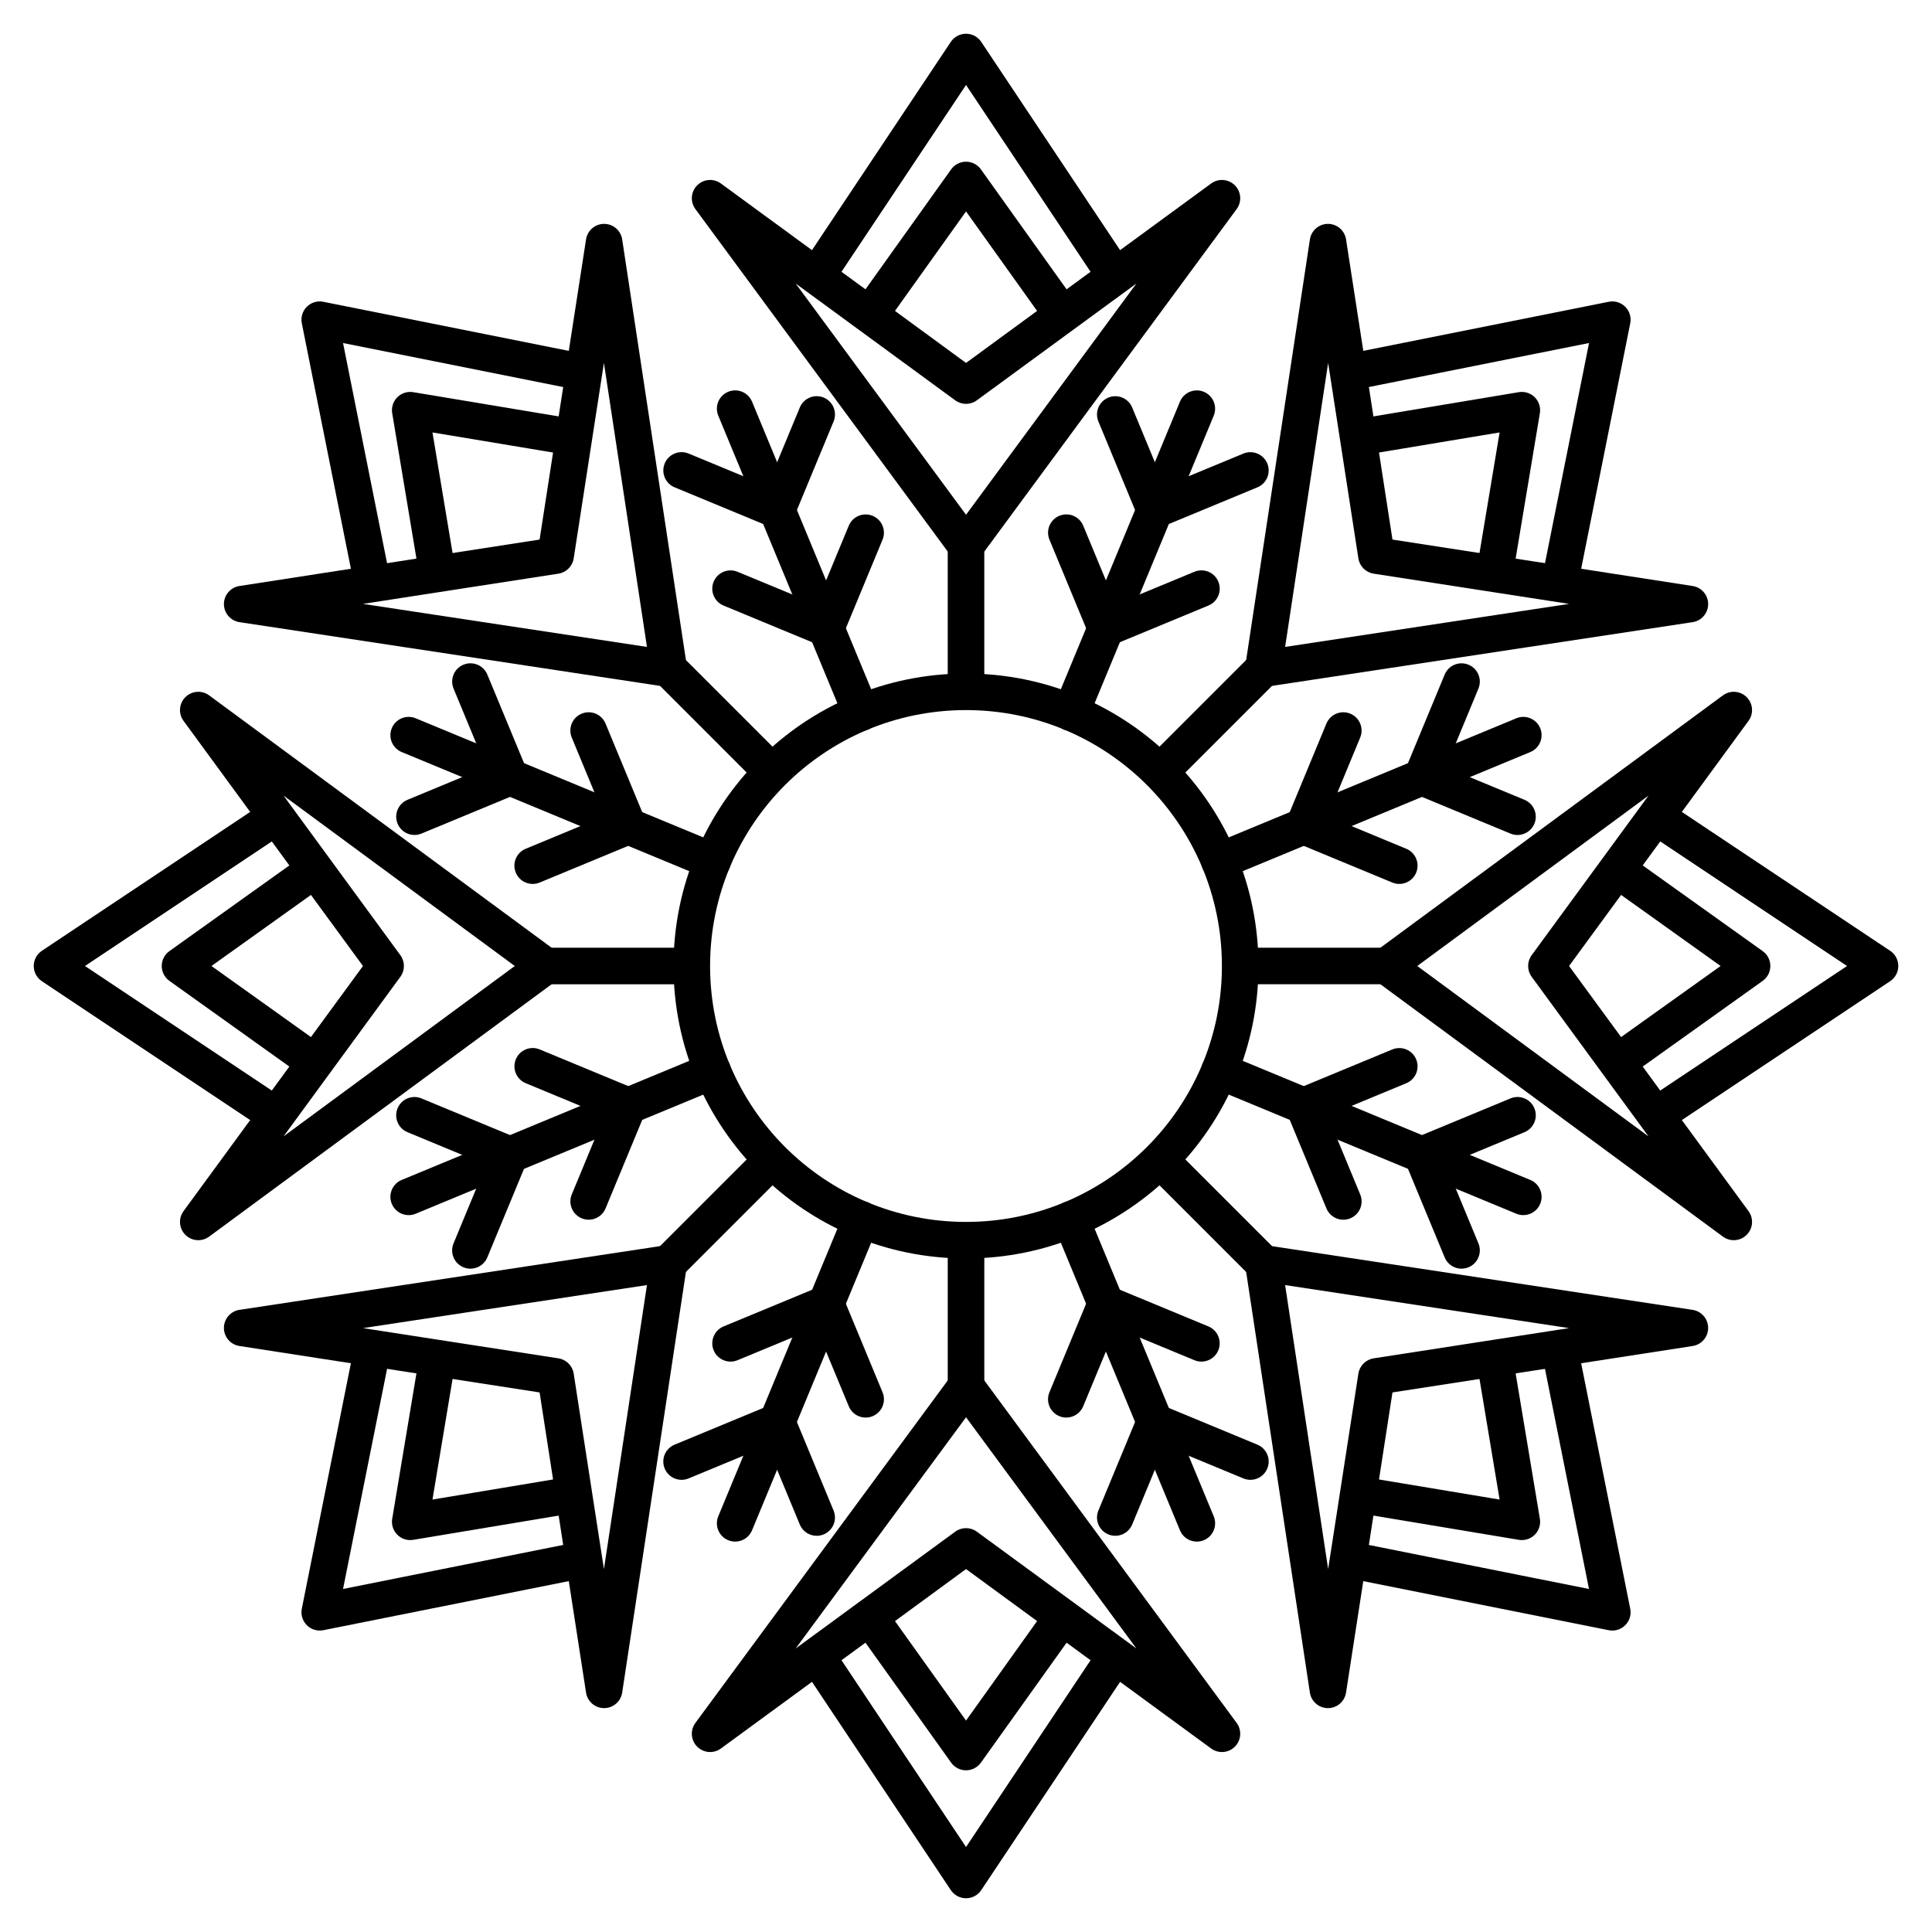
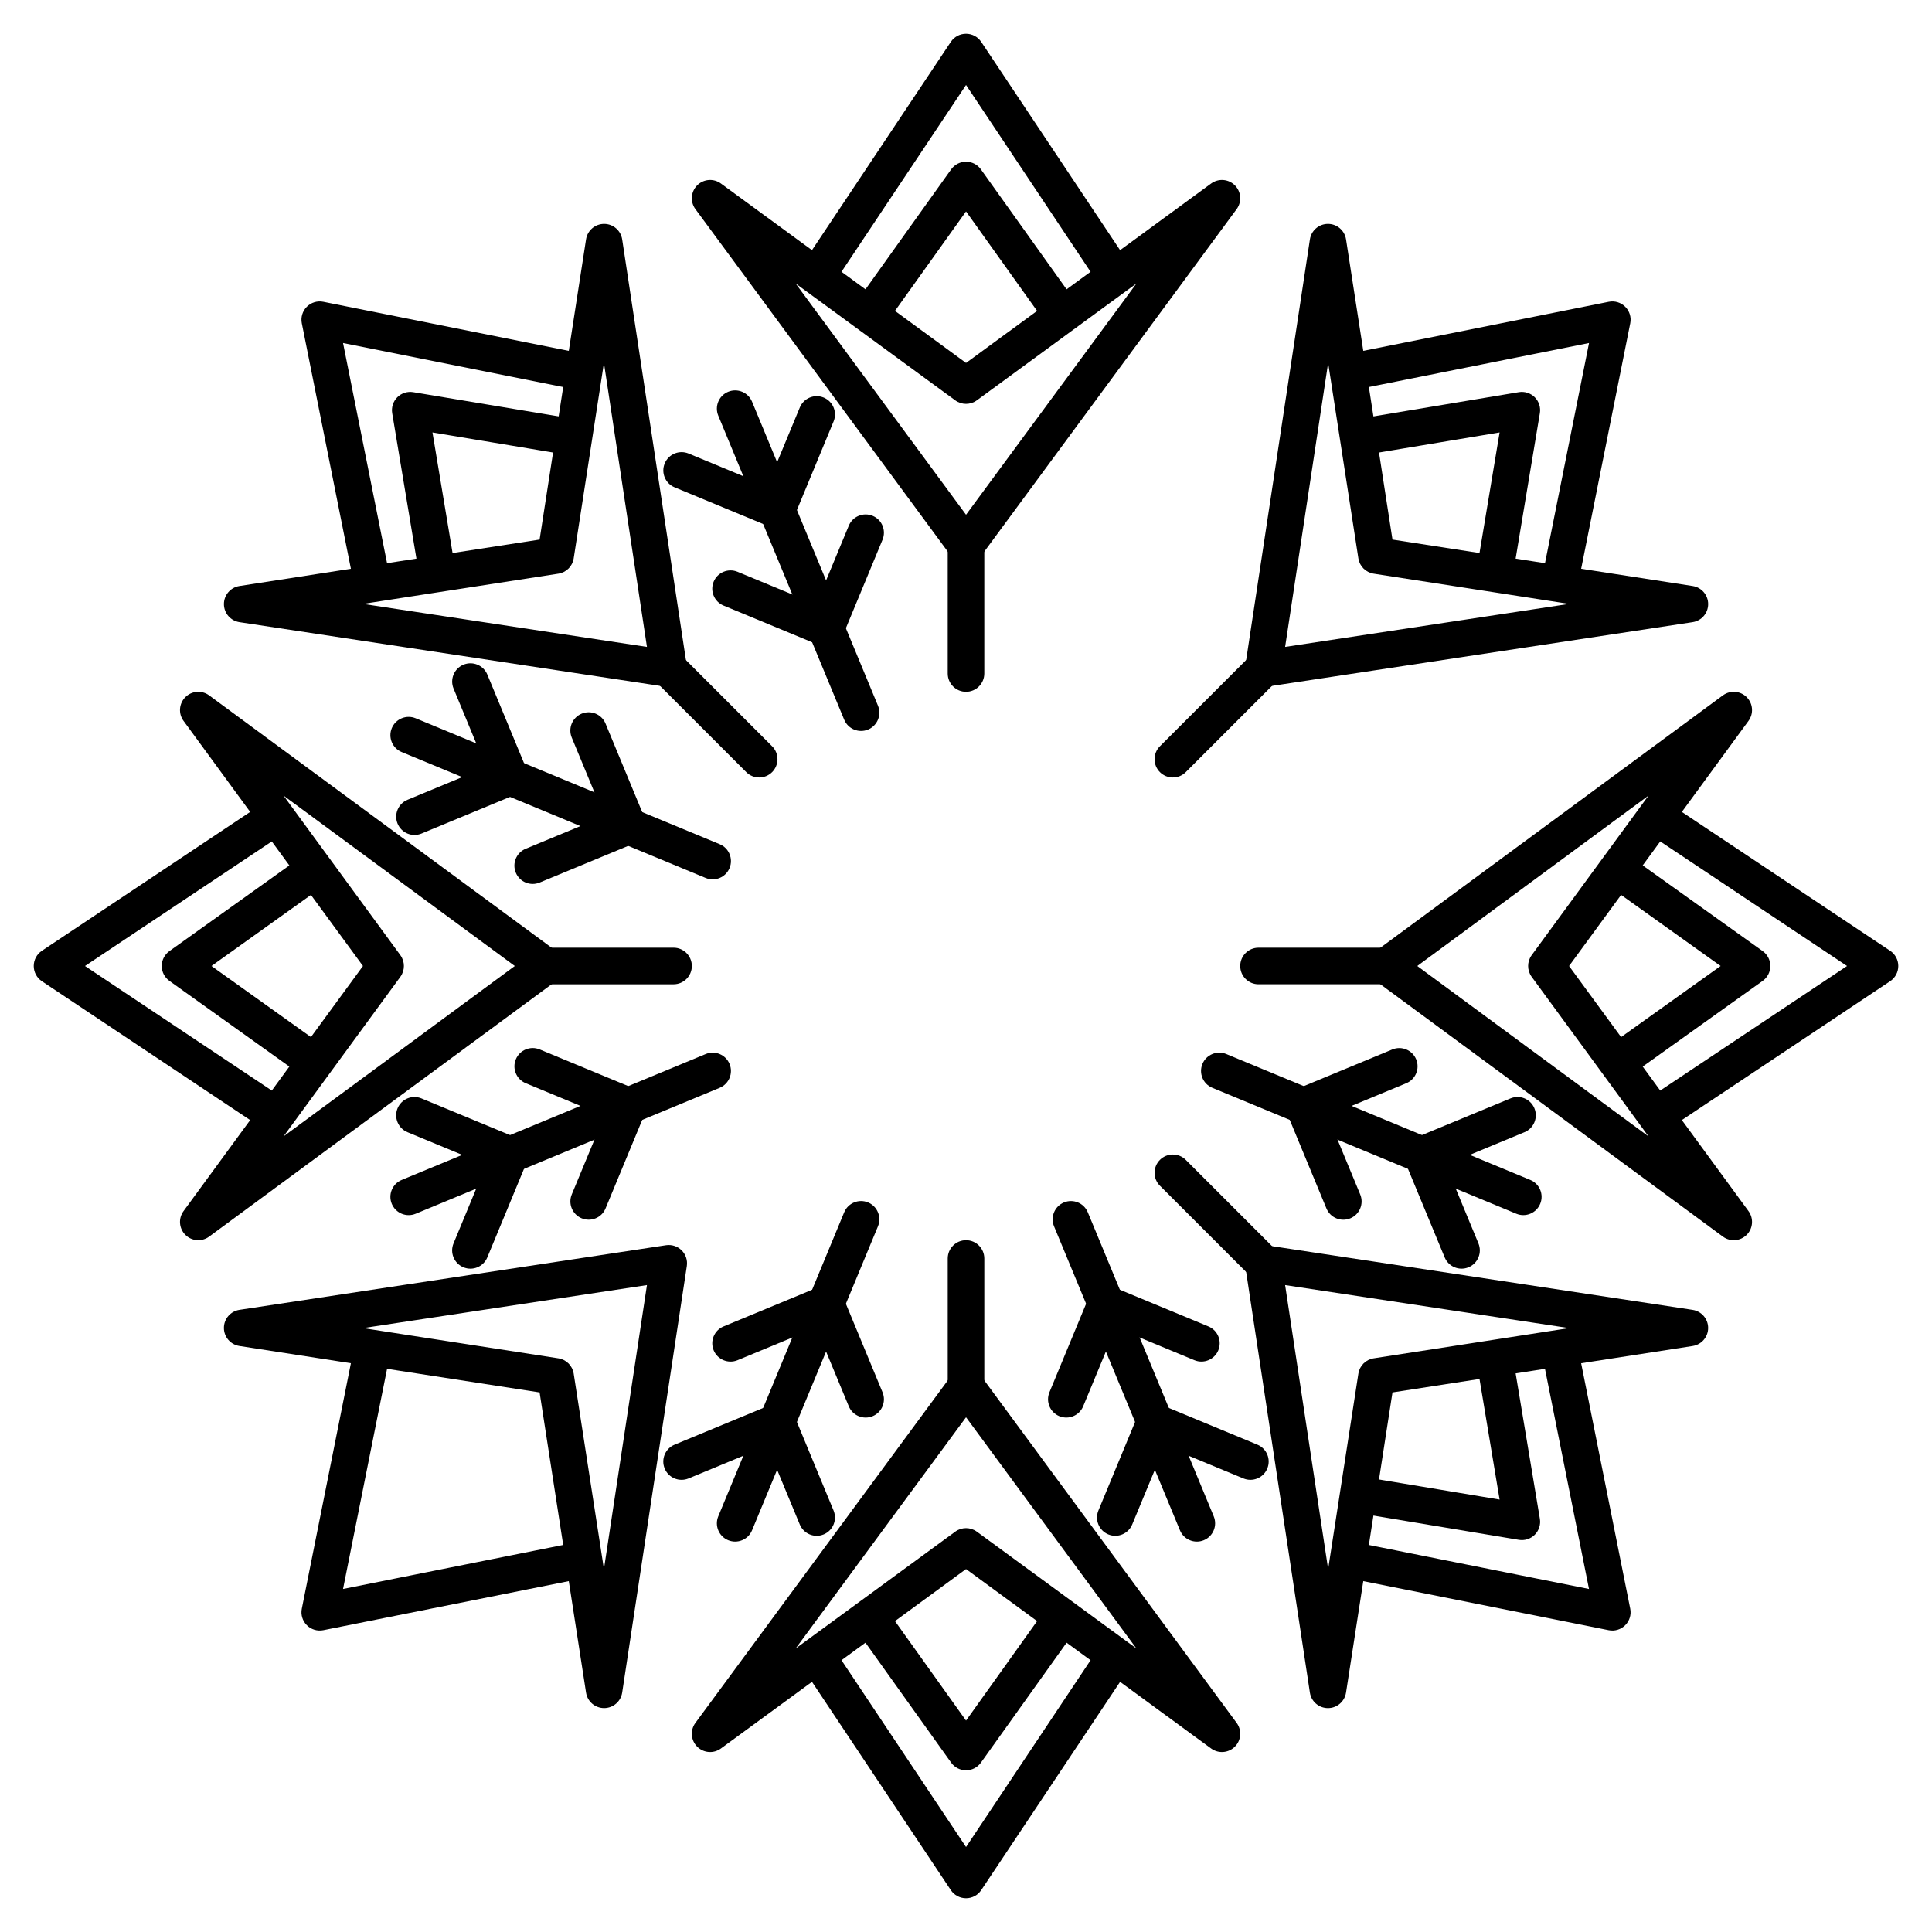
<svg xmlns="http://www.w3.org/2000/svg" xmlns:xlink="http://www.w3.org/1999/xlink" width="800px" height="800px" version="1.1" viewBox="144 144 512 512">
  <defs>
    <clipPath id="q">
      <path d="m148.09 148.09h503.81v503.81h-503.81z" />
    </clipPath>
    <clipPath id="p">
      <rect width="504" height="504" />
    </clipPath>
    <g id="h" clip-path="url(#p)">
      <path d="m186.35 397.84 33.367-80.562c1.023-2.473 3.859-3.644 6.328-2.621 2.473 1.023 3.648 3.859 2.625 6.328l-33.371 80.562c-1.023 2.473-3.856 3.644-6.328 2.621-2.473-1.023-3.644-3.859-2.621-6.328z" fill-rule="evenodd" />
      <path d="m172.15 385.18c-1.023-2.473 0.148-5.305 2.621-6.328l29.793-12.344 12.34 29.793c1.023 2.473-0.148 5.309-2.621 6.332-2.473 1.023-5.305-0.152-6.328-2.621l-8.637-20.84-20.84 8.629c-2.473 1.023-5.305-0.148-6.328-2.621z" fill-rule="evenodd" />
      <path d="m185.13 353.85c-1.023-2.473 0.148-5.305 2.621-6.332l29.793-12.34 12.34 29.793c1.023 2.473-0.148 5.305-2.621 6.332-2.473 1.023-5.305-0.152-6.328-2.625l-8.637-20.836-20.84 8.629c-2.473 1.023-5.305-0.152-6.328-2.621z" fill-rule="evenodd" />
    </g>
    <clipPath id="o">
-       <rect width="504" height="504" />
-     </clipPath>
+       </clipPath>
    <g id="g" clip-path="url(#o)">
      <path d="m317.65 106.16-33.371 80.559c-1.023 2.473-3.856 3.644-6.328 2.621-2.473-1.023-3.644-3.856-2.621-6.328l33.367-80.562c1.023-2.469 3.859-3.644 6.328-2.621 2.473 1.023 3.648 3.859 2.625 6.332z" fill-rule="evenodd" />
      <path d="m331.84 118.82c1.027 2.473-0.148 5.305-2.621 6.332l-29.793 12.34-12.34-29.793c-1.023-2.473 0.148-5.305 2.621-6.332 2.473-1.023 5.305 0.152 6.332 2.625l8.633 20.836 20.84-8.629c2.473-1.023 5.305 0.152 6.328 2.621z" fill-rule="evenodd" />
      <path d="m318.87 150.14c1.023 2.473-0.148 5.309-2.621 6.332l-29.793 12.34-12.34-29.793c-1.023-2.473 0.148-5.305 2.621-6.328 2.473-1.023 5.305 0.148 6.328 2.621l8.637 20.836 20.84-8.629c2.473-1.023 5.305 0.152 6.328 2.621z" fill-rule="evenodd" />
    </g>
    <clipPath id="n">
      <rect width="504" height="504" />
    </clipPath>
    <g id="f" clip-path="url(#n)">
      <path d="m106.16 186.35 80.559 33.367c2.473 1.023 3.644 3.859 2.621 6.328-1.023 2.473-3.856 3.648-6.328 2.625l-80.562-33.371c-2.469-1.023-3.644-3.856-2.621-6.328s3.859-3.644 6.332-2.621z" fill-rule="evenodd" />
      <path d="m118.82 172.15c2.473-1.023 5.305 0.148 6.332 2.621l12.34 29.793-29.793 12.34c-2.473 1.023-5.305-0.148-6.332-2.621-1.023-2.473 0.152-5.305 2.625-6.328l20.836-8.637-8.629-20.84c-1.023-2.473 0.152-5.305 2.621-6.328z" fill-rule="evenodd" />
      <path d="m150.14 185.13c2.473-1.023 5.309 0.148 6.332 2.621l12.34 29.793-29.793 12.34c-2.473 1.023-5.305-0.148-6.328-2.621-1.023-2.473 0.148-5.305 2.621-6.328l20.836-8.637-8.629-20.84c-1.023-2.473 0.152-5.305 2.621-6.328z" fill-rule="evenodd" />
    </g>
    <clipPath id="m">
      <rect width="504" height="504" />
    </clipPath>
    <g id="e" clip-path="url(#m)">
      <path d="m397.84 317.65-80.562-33.371c-2.473-1.023-3.644-3.856-2.621-6.328s3.859-3.644 6.328-2.621l80.562 33.367c2.473 1.023 3.644 3.859 2.621 6.328-1.023 2.473-3.859 3.648-6.328 2.625z" fill-rule="evenodd" />
      <path d="m385.18 331.84c-2.473 1.027-5.305-0.148-6.328-2.621l-12.344-29.793 29.793-12.34c2.473-1.023 5.309 0.148 6.332 2.621 1.023 2.473-0.152 5.305-2.621 6.332l-20.84 8.633 8.629 20.84c1.023 2.473-0.148 5.305-2.621 6.328z" fill-rule="evenodd" />
      <path d="m353.85 318.87c-2.473 1.023-5.305-0.148-6.332-2.621l-12.34-29.793 29.793-12.34c2.473-1.023 5.305 0.148 6.332 2.621 1.023 2.473-0.152 5.305-2.625 6.328l-20.836 8.637 8.629 20.84c1.023 2.473-0.152 5.305-2.621 6.328z" fill-rule="evenodd" />
    </g>
    <clipPath id="l">
      <rect width="504" height="504" />
    </clipPath>
    <g id="d" clip-path="url(#l)">
      <path d="m102.45 308.7 80.562-33.367c2.473-1.023 5.305 0.148 6.328 2.621 1.023 2.473-0.148 5.305-2.621 6.328l-80.559 33.371c-2.473 1.023-5.309-0.152-6.332-2.625-1.023-2.469 0.152-5.305 2.621-6.328z" fill-rule="evenodd" />
      <path d="m101.36 289.71c1.027-2.473 3.859-3.644 6.332-2.621l29.793 12.34-12.34 29.793c-1.027 2.473-3.859 3.648-6.332 2.621-2.473-1.023-3.644-3.856-2.621-6.328l8.629-20.84-20.836-8.633c-2.473-1.027-3.648-3.859-2.625-6.332z" fill-rule="evenodd" />
      <path d="m132.7 276.73c1.023-2.473 3.856-3.644 6.328-2.621l29.793 12.34-12.34 29.793c-1.023 2.473-3.859 3.644-6.332 2.621-2.469-1.023-3.644-3.856-2.621-6.328l8.629-20.84-20.836-8.637c-2.473-1.023-3.644-3.856-2.621-6.328z" fill-rule="evenodd" />
    </g>
    <clipPath id="k">
-       <rect width="504" height="504" />
-     </clipPath>
+       </clipPath>
    <g id="c" clip-path="url(#k)">
      <path d="m401.55 195.3-80.562 33.371c-2.469 1.023-5.305-0.152-6.328-2.625-1.023-2.469 0.148-5.305 2.621-6.328l80.562-33.367c2.469-1.023 5.305 0.148 6.328 2.621 1.023 2.473-0.148 5.305-2.621 6.328z" fill-rule="evenodd" />
      <path d="m402.63 214.29c-1.023 2.473-3.859 3.644-6.332 2.621l-29.793-12.34 12.344-29.793c1.023-2.473 3.856-3.644 6.328-2.621 2.473 1.023 3.644 3.856 2.621 6.328l-8.629 20.84 20.84 8.637c2.469 1.023 3.644 3.856 2.621 6.328z" fill-rule="evenodd" />
      <path d="m371.3 227.26c-1.027 2.473-3.859 3.644-6.332 2.621l-29.793-12.34 12.34-29.793c1.027-2.473 3.859-3.644 6.332-2.621 2.469 1.023 3.644 3.856 2.621 6.328l-8.629 20.84 20.836 8.637c2.473 1.023 3.648 3.856 2.625 6.328z" fill-rule="evenodd" />
    </g>
    <clipPath id="j">
      <rect width="504" height="504" />
    </clipPath>
    <g id="b" clip-path="url(#j)">
      <path d="m308.7 401.55-33.367-80.562c-1.023-2.469 0.148-5.305 2.621-6.328s5.305 0.148 6.328 2.621l33.371 80.562c1.023 2.469-0.152 5.305-2.625 6.328-2.469 1.023-5.305-0.148-6.328-2.621z" fill-rule="evenodd" />
      <path d="m289.71 402.63c-2.473-1.023-3.644-3.859-2.621-6.332l12.34-29.793 29.793 12.344c2.473 1.023 3.648 3.856 2.621 6.328-1.023 2.473-3.856 3.644-6.328 2.621l-20.84-8.629-8.633 20.84c-1.027 2.469-3.859 3.644-6.332 2.621z" fill-rule="evenodd" />
      <path d="m276.73 371.3c-2.473-1.027-3.644-3.859-2.621-6.332l12.34-29.793 29.793 12.34c2.473 1.027 3.644 3.859 2.621 6.332-1.023 2.469-3.856 3.644-6.328 2.621l-20.84-8.629-8.637 20.836c-1.023 2.473-3.856 3.648-6.328 2.625z" fill-rule="evenodd" />
    </g>
    <clipPath id="i">
      <rect width="504" height="504" />
    </clipPath>
    <g id="a" clip-path="url(#i)">
      <path d="m195.3 102.45 33.371 80.562c1.023 2.473-0.152 5.305-2.625 6.328-2.469 1.023-5.305-0.148-6.328-2.621l-33.367-80.559c-1.023-2.473 0.148-5.309 2.621-6.332s5.305 0.152 6.328 2.621z" fill-rule="evenodd" />
      <path d="m214.29 101.36c2.473 1.027 3.644 3.859 2.621 6.332l-12.34 29.793-29.793-12.34c-2.473-1.027-3.644-3.859-2.621-6.332 1.023-2.473 3.856-3.644 6.328-2.621l20.84 8.629 8.637-20.836c1.023-2.473 3.856-3.648 6.328-2.625z" fill-rule="evenodd" />
      <path d="m227.26 132.7c2.473 1.023 3.644 3.856 2.621 6.328l-12.34 29.793-29.793-12.34c-2.473-1.023-3.644-3.859-2.621-6.332 1.023-2.469 3.856-3.644 6.328-2.621l20.84 8.629 8.637-20.836c1.023-2.473 3.856-3.644 6.328-2.621z" fill-rule="evenodd" />
    </g>
  </defs>
  <path d="m395.16 477.51v33.91c0 2.672 2.172 4.844 4.848 4.844 2.672 0 4.844-2.172 4.844-4.844v-33.91c0-2.672-2.172-4.844-4.844-4.844-2.676 0-4.848 2.172-4.848 4.844z" fill-rule="evenodd" />
  <path d="m400.01 559.82-64.961 47.551c-1.93 1.414-4.602 1.207-6.293-0.488-1.688-1.691-1.887-4.367-0.469-6.293l67.82-92.043c0.914-1.238 2.363-1.969 3.902-1.969 1.539 0 2.984 0.73 3.898 1.969l67.82 92.043c1.418 1.926 1.219 4.602-0.469 6.293-1.688 1.695-4.363 1.902-6.293 0.488zm45.152 21.047-45.152-61.277-45.152 61.277 42.289-30.961c1.703-1.246 4.019-1.246 5.723 0z" fill-rule="evenodd" />
  <path d="m400.01 599.97 20.277-28.391c1.555-2.176 4.582-2.68 6.758-1.125s2.68 4.582 1.129 6.758l-24.223 33.91c-0.91 1.273-2.379 2.027-3.941 2.027-1.566 0-3.035-0.754-3.945-2.027l-24.219-33.91c-1.555-2.176-1.051-5.203 1.125-6.758s5.203-1.051 6.758 1.125z" fill-rule="evenodd" />
  <path d="m400.01 633.48 34.723-52.086c1.484-2.223 4.492-2.824 6.719-1.344 2.223 1.484 2.824 4.496 1.344 6.719l-38.758 58.133c-0.898 1.348-2.41 2.156-4.027 2.156-1.621 0-3.133-0.809-4.031-2.156l-38.754-58.133c-1.484-2.223-0.883-5.234 1.34-6.719 2.227-1.48 5.238-0.879 6.719 1.344z" fill-rule="evenodd" />
  <path d="m404.85 322.49v-33.91c0-2.672-2.172-4.844-4.844-4.844-2.676 0-4.848 2.172-4.848 4.844v33.91c0 2.676 2.172 4.844 4.848 4.844 2.672 0 4.844-2.168 4.844-4.844z" fill-rule="evenodd" />
  <path d="m400.01 240.18 64.957-47.551c1.93-1.414 4.606-1.207 6.293 0.488 1.688 1.695 1.887 4.367 0.469 6.293l-67.82 92.043c-0.914 1.238-2.359 1.969-3.898 1.969-1.539 0-2.988-0.73-3.902-1.969l-67.82-92.043c-1.418-1.926-1.219-4.598 0.469-6.293 1.691-1.695 4.363-1.902 6.293-0.488zm-45.152-21.047 45.152 61.281 45.152-61.281-42.293 30.961c-1.703 1.246-4.019 1.246-5.723 0z" fill-rule="evenodd" />
  <path d="m400.01 200.03-20.281 28.391c-1.555 2.176-4.582 2.68-6.758 1.125-2.176-1.551-2.68-4.578-1.125-6.754l24.219-33.91c0.91-1.273 2.379-2.031 3.945-2.031 1.562 0 3.031 0.758 3.941 2.031l24.219 33.91c1.555 2.176 1.051 5.203-1.125 6.754-2.176 1.555-5.203 1.051-6.758-1.125z" fill-rule="evenodd" />
  <path d="m400.01 166.52-34.727 52.086c-1.48 2.223-4.492 2.828-6.715 1.344-2.227-1.484-2.828-4.492-1.344-6.719l38.754-58.133c0.898-1.348 2.41-2.156 4.031-2.156 1.617 0 3.133 0.809 4.027 2.156l38.758 58.133c1.48 2.227 0.879 5.234-1.344 6.719-2.227 1.484-5.234 0.879-6.719-1.344z" fill-rule="evenodd" />
  <path d="m322.5 395.15h-33.91c-2.672 0-4.844 2.172-4.844 4.848 0 2.672 2.172 4.844 4.844 4.844h33.91c2.676 0 4.844-2.172 4.844-4.844 0-2.676-2.168-4.848-4.844-4.848z" fill-rule="evenodd" />
  <path d="m240.19 400-47.551-64.961c-1.414-1.93-1.207-4.602 0.488-6.293 1.695-1.688 4.367-1.887 6.293-0.469l92.043 67.82c1.238 0.914 1.969 2.363 1.969 3.902s-0.73 2.984-1.969 3.898l-92.043 67.82c-1.926 1.418-4.598 1.219-6.293-0.469s-1.902-4.363-0.488-6.293zm-21.047 45.152 61.281-45.152-61.281-45.152 30.961 42.289c1.246 1.703 1.246 4.019 0 5.723z" fill-rule="evenodd" />
  <path d="m200.04 400 28.391 20.277c2.176 1.555 2.68 4.582 1.125 6.758-1.551 2.176-4.582 2.68-6.754 1.129l-33.91-24.223c-1.273-0.91-2.031-2.379-2.031-3.941 0-1.566 0.758-3.035 2.031-3.945l33.91-24.219c2.172-1.555 5.203-1.051 6.754 1.125 1.555 2.176 1.051 5.203-1.125 6.758z" fill-rule="evenodd" />
  <path d="m166.52 400 52.086 34.723c2.223 1.484 2.828 4.492 1.344 6.719-1.484 2.223-4.492 2.824-6.719 1.344l-58.133-38.754c-1.348-0.902-2.156-2.414-2.156-4.031 0-1.621 0.809-3.133 2.156-4.031l58.133-38.754c2.227-1.484 5.234-0.883 6.719 1.344 1.484 2.223 0.879 5.234-1.344 6.715z" fill-rule="evenodd" />
  <path d="m477.52 404.84h33.91c2.672 0 4.844-2.172 4.844-4.844 0-2.676-2.172-4.844-4.844-4.844h-33.91c-2.676 0-4.844 2.168-4.844 4.844 0 2.672 2.168 4.844 4.844 4.844z" fill-rule="evenodd" />
  <path d="m559.82 400 47.551 64.957c1.414 1.93 1.207 4.606-0.488 6.293-1.691 1.688-4.367 1.887-6.293 0.469l-92.043-67.82c-1.238-0.914-1.969-2.359-1.969-3.898s0.73-2.988 1.969-3.902l92.043-67.82c1.926-1.418 4.602-1.219 6.293 0.469 1.695 1.691 1.902 4.363 0.488 6.293zm21.047-45.152-61.277 45.152 61.277 45.152-30.961-42.293c-1.246-1.703-1.246-4.019 0-5.723z" fill-rule="evenodd" />
  <path d="m599.98 400-28.391-20.281c-2.176-1.555-2.68-4.582-1.125-6.758 1.555-2.176 4.582-2.68 6.758-1.125l33.91 24.219c1.273 0.91 2.027 2.379 2.027 3.945 0 1.562-0.754 3.031-2.027 3.941l-33.91 24.219c-2.176 1.555-5.203 1.051-6.758-1.125-1.555-2.176-1.051-5.203 1.125-6.758z" fill-rule="evenodd" />
  <path d="m633.49 400-52.086-34.727c-2.223-1.48-2.824-4.492-1.344-6.715 1.484-2.227 4.496-2.828 6.719-1.344l58.133 38.754c1.348 0.898 2.156 2.41 2.156 4.031 0 1.617-0.809 3.133-2.156 4.027l-58.133 38.758c-2.223 1.48-5.234 0.879-6.719-1.344-1.48-2.227-0.879-5.234 1.344-6.719z" fill-rule="evenodd" />
-   <path d="m341.77 451.38-23.977 23.98c-1.891 1.891-1.891 4.961 0 6.852 1.891 1.891 4.957 1.891 6.848 0l23.98-23.98c1.891-1.891 1.891-4.961 0-6.852s-4.961-1.891-6.852 0z" fill-rule="evenodd" />
  <path d="m287 513.01-79.555-12.309c-2.367-0.367-4.109-2.402-4.106-4.797 0.004-2.391 1.754-4.422 4.121-4.781l113.04-17.125c1.52-0.23 3.062 0.273 4.148 1.363 1.09 1.086 1.598 2.629 1.367 4.148l-17.129 113.04c-0.359 2.363-2.391 4.113-4.781 4.117-2.394 0.004-4.43-1.738-4.797-4.106zm17.047 46.809 11.402-75.258-75.258 11.402 51.797 8.012c2.086 0.324 3.723 1.961 4.047 4.047z" fill-rule="evenodd" />
-   <path d="m258.61 541.4 34.414-5.734c2.641-0.441 5.137 1.344 5.574 3.981 0.441 2.637-1.344 5.137-3.981 5.574l-41.105 6.852c-1.543 0.258-3.113-0.246-4.223-1.352-1.105-1.105-1.609-2.68-1.352-4.223l6.852-41.105c0.438-2.637 2.938-4.422 5.574-3.981 2.637 0.438 4.422 2.938 3.981 5.574z" fill-rule="evenodd" />
  <path d="m234.91 565.09 61.383-12.273c2.621-0.527 5.176 1.176 5.699 3.797 0.523 2.625-1.18 5.18-3.801 5.703l-68.508 13.703c-1.59 0.316-3.231-0.18-4.375-1.328-1.145-1.145-1.645-2.785-1.324-4.375l13.699-68.508c0.527-2.621 3.078-4.324 5.703-3.801 2.621 0.523 4.324 3.078 3.801 5.699z" fill-rule="evenodd" />
  <path d="m458.24 348.62 23.98-23.98c1.891-1.887 1.891-4.957 0-6.848-1.891-1.891-4.961-1.891-6.852 0l-23.98 23.977c-1.891 1.891-1.891 4.961 0 6.852 1.891 1.891 4.961 1.891 6.852 0z" fill-rule="evenodd" />
  <path d="m513.02 286.99 79.555 12.309c2.367 0.367 4.109 2.402 4.106 4.797-0.004 2.391-1.754 4.422-4.117 4.781l-113.04 17.129c-1.52 0.23-3.062-0.277-4.148-1.367-1.09-1.086-1.598-2.629-1.367-4.148l17.129-113.04c0.359-2.367 2.391-4.117 4.781-4.121 2.394-0.004 4.43 1.742 4.797 4.106zm-17.047-46.809-11.402 75.258 75.258-11.402-51.797-8.012c-2.086-0.324-3.723-1.961-4.047-4.047z" fill-rule="evenodd" />
  <path d="m541.41 258.6-34.414 5.734c-2.637 0.441-5.137-1.344-5.574-3.981-0.441-2.637 1.344-5.137 3.981-5.574l41.105-6.852c1.543-0.258 3.117 0.246 4.223 1.352 1.105 1.105 1.609 2.68 1.352 4.223l-6.852 41.105c-0.438 2.637-2.938 4.422-5.574 3.981-2.637-0.438-4.422-2.934-3.981-5.574z" fill-rule="evenodd" />
  <path d="m565.11 234.9-61.387 12.277c-2.621 0.523-5.176-1.18-5.699-3.801-0.523-2.621 1.18-5.176 3.801-5.703l68.508-13.699c1.59-0.32 3.231 0.18 4.375 1.324s1.645 2.785 1.324 4.375l-13.699 68.508c-0.523 2.625-3.078 4.324-5.703 3.801-2.621-0.523-4.324-3.078-3.797-5.699z" fill-rule="evenodd" />
  <path d="m451.39 458.23 23.98 23.98c1.891 1.891 4.961 1.891 6.852 0 1.891-1.891 1.891-4.961 0-6.852l-23.98-23.98c-1.891-1.891-4.961-1.891-6.852 0s-1.891 4.961 0 6.852z" fill-rule="evenodd" />
  <path d="m513.02 513.01-12.309 79.559c-0.367 2.363-2.402 4.106-4.797 4.102-2.391-0.004-4.422-1.754-4.781-4.117l-17.125-113.04c-0.23-1.52 0.273-3.062 1.363-4.148 1.086-1.09 2.629-1.594 4.148-1.363l113.04 17.125c2.363 0.359 4.113 2.391 4.117 4.781 0.004 2.394-1.738 4.43-4.106 4.797zm46.809-17.047-75.258-11.402 11.402 75.258 8.012-51.797c0.324-2.086 1.961-3.723 4.047-4.047z" fill-rule="evenodd" />
  <path d="m541.41 541.4-5.734-34.414c-0.441-2.637 1.344-5.137 3.981-5.574 2.637-0.441 5.137 1.344 5.574 3.981l6.852 41.105c0.258 1.543-0.246 3.117-1.352 4.223-1.105 1.105-2.68 1.609-4.223 1.352l-41.105-6.852c-2.637-0.438-4.422-2.938-3.981-5.574 0.438-2.637 2.938-4.422 5.574-3.981z" fill-rule="evenodd" />
  <path d="m565.1 565.1-12.273-61.387c-0.527-2.621 1.176-5.176 3.797-5.699 2.625-0.523 5.18 1.18 5.703 3.801l13.699 68.508c0.32 1.59-0.176 3.231-1.324 4.375-1.145 1.148-2.785 1.645-4.375 1.324l-68.508-13.699c-2.621-0.523-4.324-3.078-3.801-5.699 0.523-2.625 3.078-4.324 5.699-3.801z" fill-rule="evenodd" />
  <path d="m348.62 341.77-23.98-23.977c-1.891-1.891-4.957-1.891-6.848 0-1.891 1.891-1.891 4.957 0 6.848l23.977 23.98c1.891 1.891 4.961 1.891 6.852 0 1.891-1.891 1.891-4.961 0-6.852z" fill-rule="evenodd" />
  <path d="m287 286.99 12.309-79.555c0.367-2.367 2.402-4.109 4.797-4.106 2.391 0.004 4.422 1.754 4.781 4.121l17.129 113.04c0.23 1.52-0.277 3.062-1.367 4.148-1.086 1.09-2.629 1.598-4.148 1.367l-113.04-17.129c-2.363-0.359-4.113-2.391-4.117-4.781-0.004-2.391 1.738-4.43 4.106-4.797zm-46.809 17.047 75.258 11.402-11.402-75.258-8.012 51.797c-0.324 2.086-1.961 3.723-4.047 4.047z" fill-rule="evenodd" />
  <path d="m258.61 258.6 5.734 34.414c0.441 2.641-1.344 5.137-3.981 5.574-2.637 0.441-5.137-1.344-5.574-3.981l-6.852-41.105c-0.258-1.543 0.246-3.113 1.352-4.223 1.105-1.105 2.68-1.609 4.223-1.352l41.105 6.852c2.637 0.438 4.422 2.938 3.981 5.574-0.438 2.637-2.938 4.422-5.574 3.981z" fill-rule="evenodd" />
  <path d="m234.91 234.9 12.273 61.383c0.527 2.621-1.176 5.176-3.797 5.699-2.621 0.523-5.176-1.18-5.703-3.801l-13.699-68.508c-0.32-1.59 0.18-3.231 1.324-4.375 1.145-1.145 2.785-1.645 4.375-1.324l68.508 13.699c2.621 0.527 4.324 3.082 3.801 5.703-0.523 2.621-3.078 4.324-5.699 3.801z" fill-rule="evenodd" />
  <g clip-path="url(#q)">
    <use transform="translate(148 148)" xlink:href="#h" />
    <use transform="translate(148 148)" xlink:href="#g" />
    <use transform="matrix(1 -5.6e-17 5.6e-17 1 148 148)" xlink:href="#f" />
    <use transform="matrix(1 -5.6e-17 5.6e-17 1 148 148)" xlink:href="#e" />
    <use transform="matrix(1 5.6e-17 -5.6e-17 1 148 148)" xlink:href="#d" />
    <use transform="matrix(1 5.6e-17 -5.6e-17 1 148 148)" xlink:href="#c" />
    <use transform="matrix(1 -5.6e-17 5.6e-17 1 148 148)" xlink:href="#b" />
    <use transform="matrix(1 -5.6e-17 5.6e-17 1 148 148)" xlink:href="#a" />
  </g>
-   <path d="m400 322.49c-42.809 0-77.512 34.703-77.512 77.512 0 42.805 34.703 77.508 77.512 77.508 42.805 0 77.508-34.703 77.508-77.508 0-42.809-34.703-77.512-77.508-77.512zm0 9.691c37.453 0 67.82 30.363 67.82 67.82 0 37.453-30.367 67.82-67.82 67.82-37.457 0-67.82-30.367-67.82-67.82 0-37.457 30.363-67.82 67.82-67.82z" fill-rule="evenodd" />
</svg>